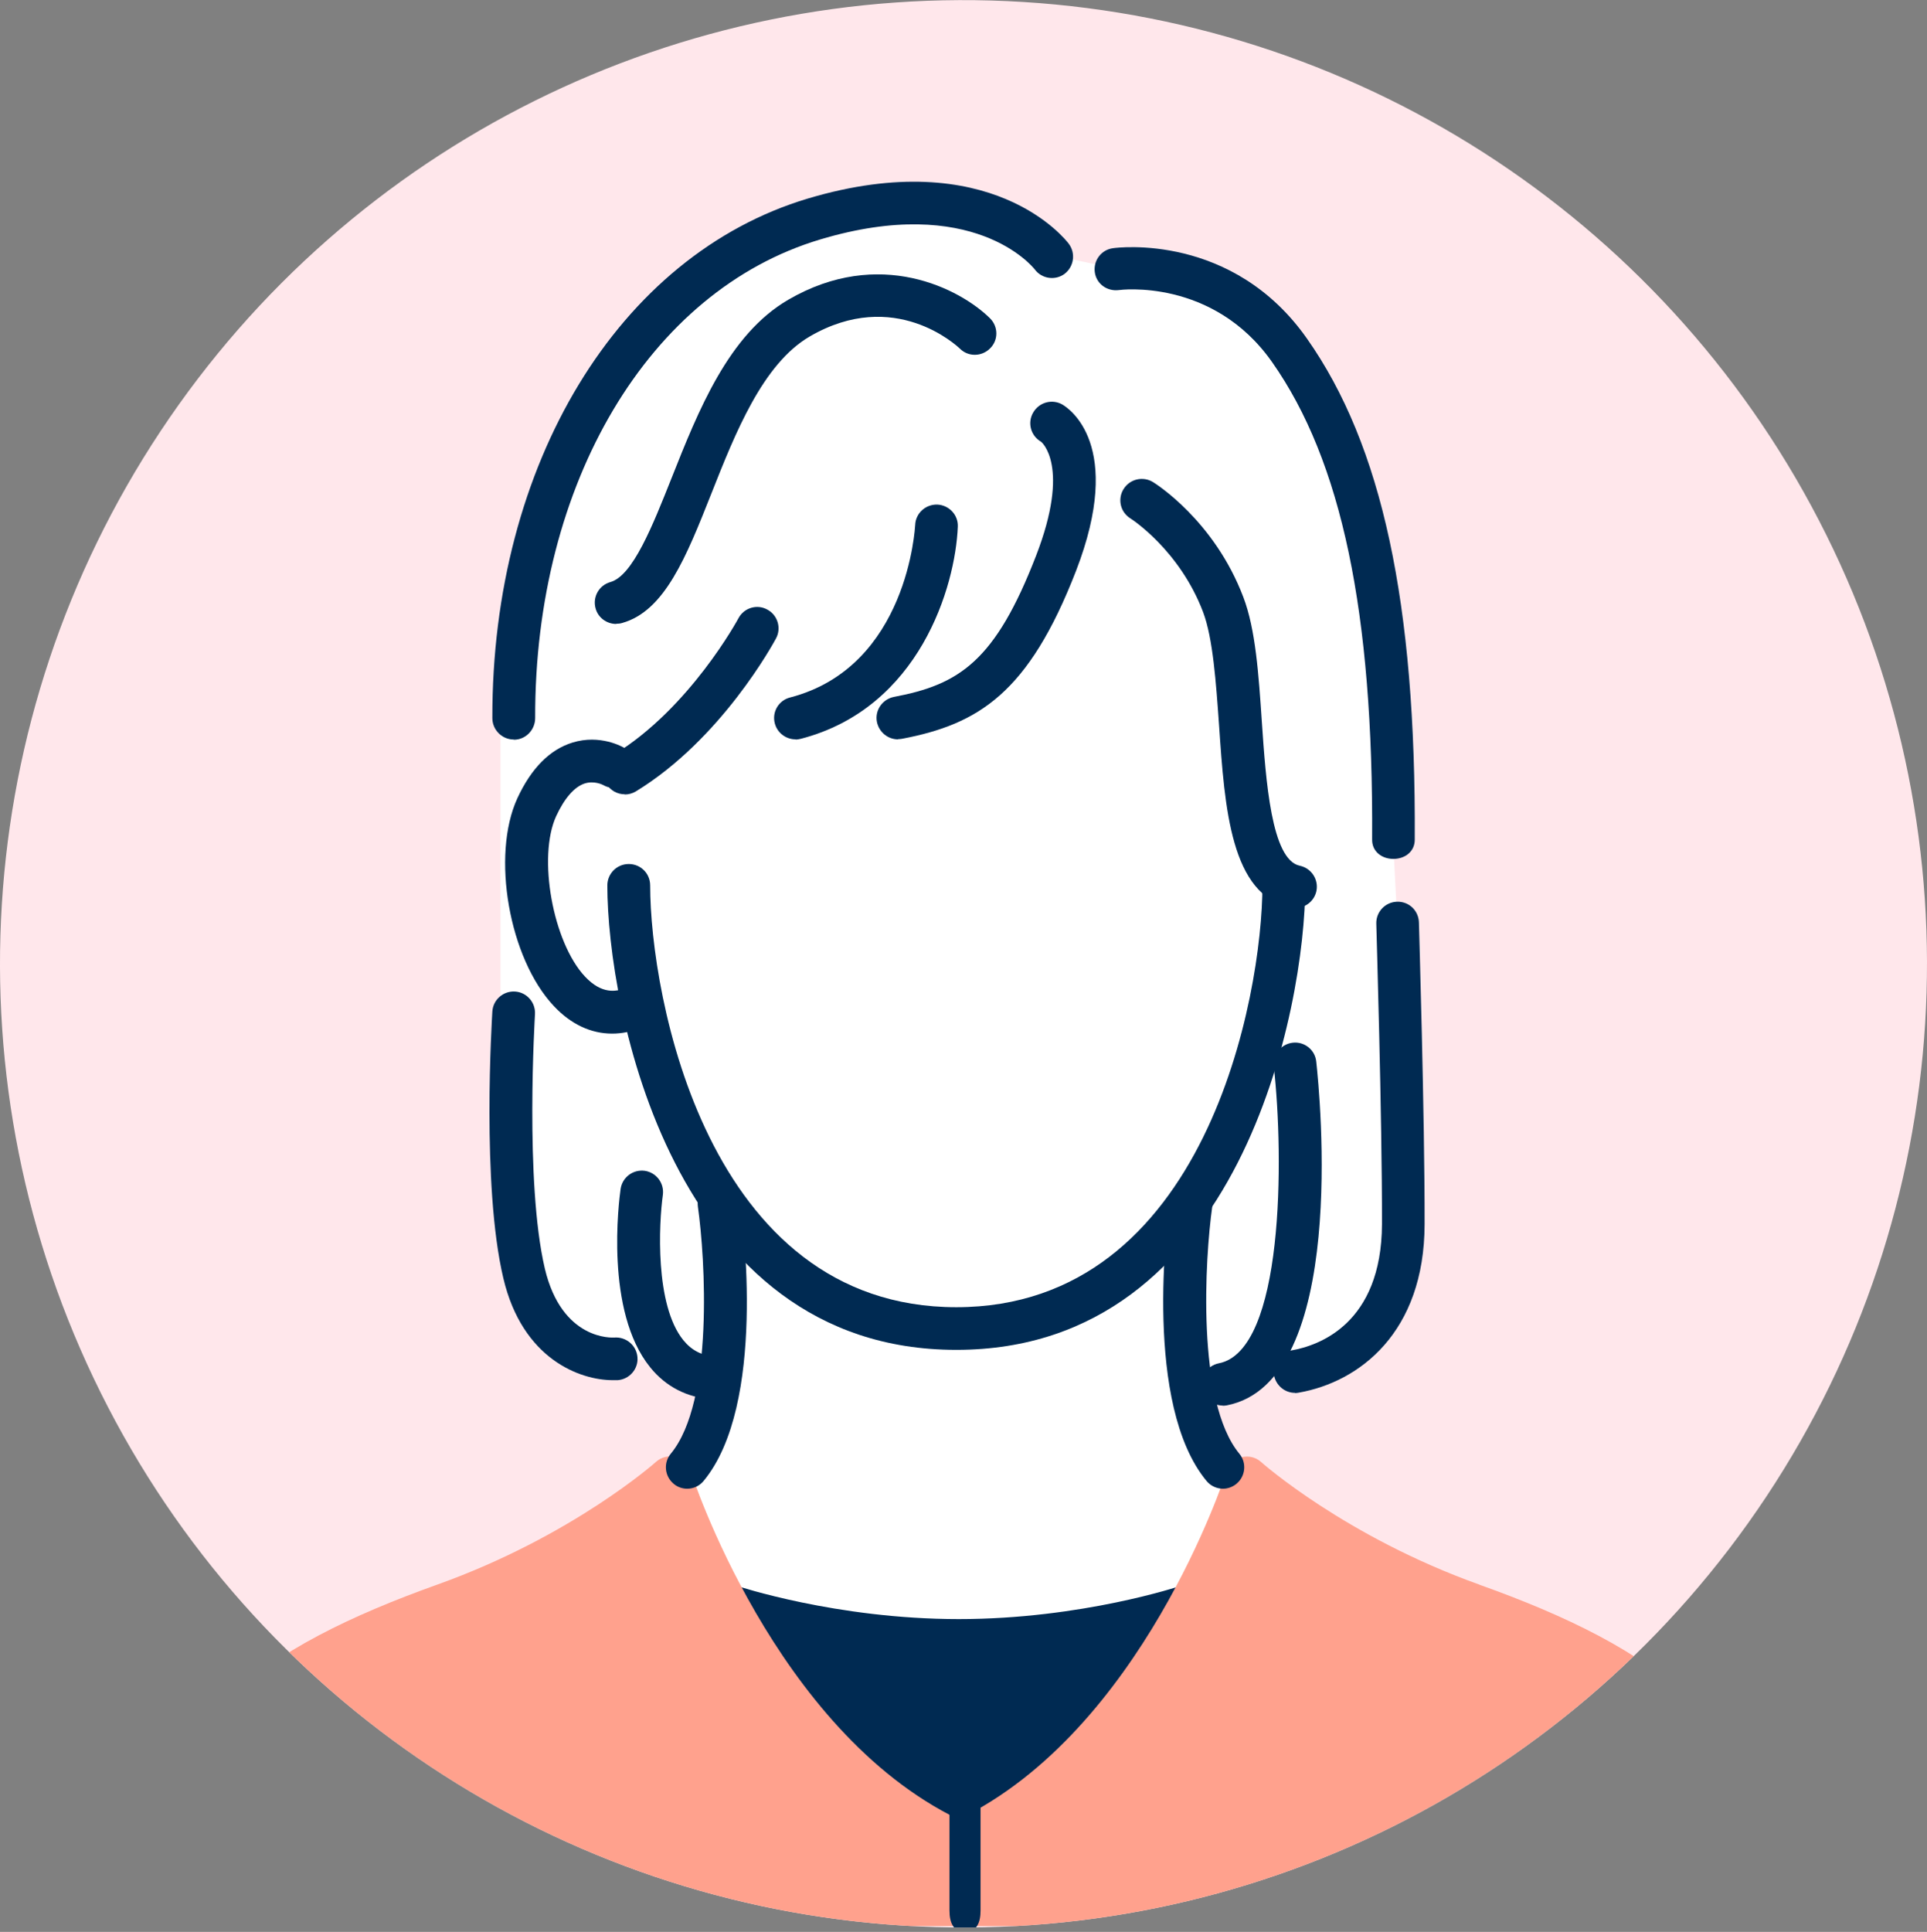
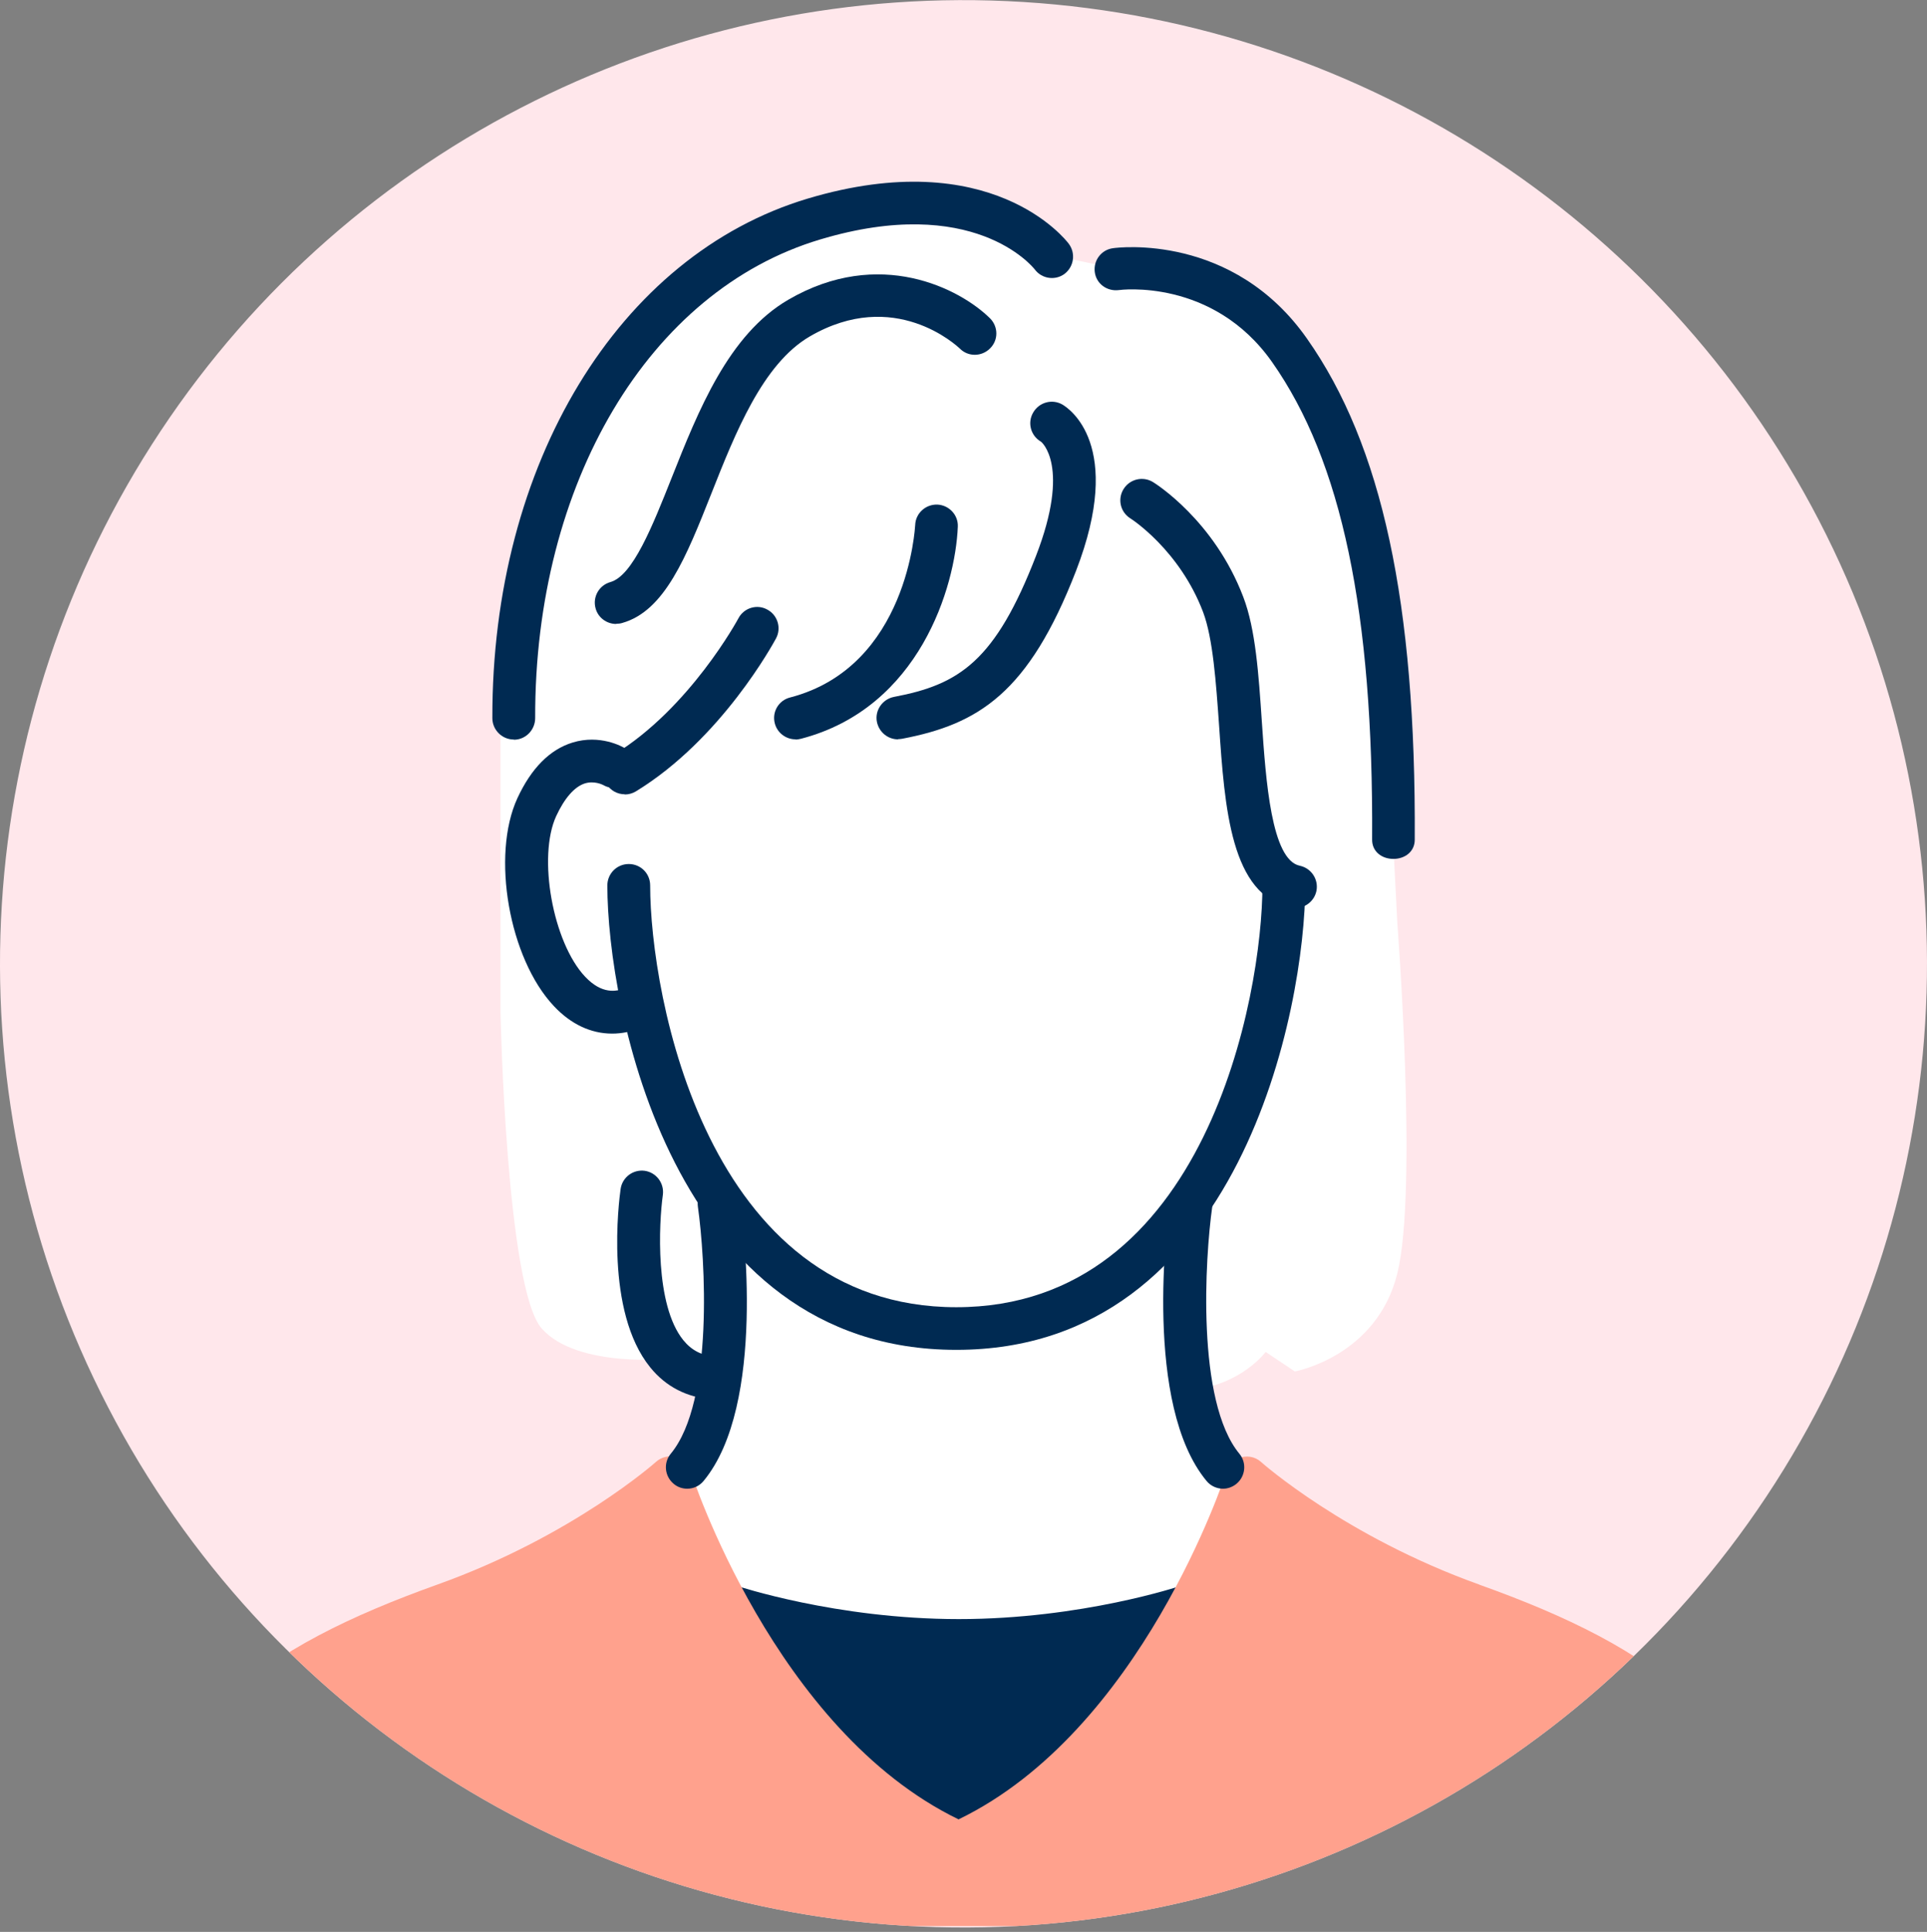
<svg xmlns="http://www.w3.org/2000/svg" id="_レイヤー_2" data-name="レイヤー 2" viewBox="0 0 101.72 101.96">
  <rect x="0" y="0" width="101.72" height="101.96" fill="#808080" stroke="none" />
  <defs>
    <style>
      .cls-1 {
        fill: #002a52;
      }

      .cls-2 {
        fill: #ffa18d;
      }

      .cls-3 {
        fill: #fff;
      }

      .cls-4 {
        fill: #ffe7eb;
      }

      .cls-5 {
        clip-path: url(#clippath);
        fill: none;
      }
    </style>
    <clipPath id="clippath">
      <circle class="cls-4" cx="50.86" cy="50.86" r="50.86" transform="translate(-3.06 98.47) rotate(-86.44)" />
    </clipPath>
  </defs>
  <g id="pc">
    <g>
      <circle class="cls-4" cx="50.86" cy="50.86" r="50.86" transform="translate(-3.06 98.47) rotate(-86.44)" />
      <g class="cls-5">
        <g>
          <path class="cls-3" d="m55.53,13.46l3.37.72s7.08-.99,10.5,6.49c3.43,7.48,3.79,14.68,4.14,23.75l.22,4.29s1.09,14.11,0,18.5c-1.09,4.39-5.41,5.17-5.41,5.17l-1.54-1.03s-1.27,1.73-3.9,2c0,0,.14,3.86,3.68,5.79l-2.04,5.31s-4.8,3.08-13.74,3.08-13.53-3.08-13.53-3.08l-1.66-5.74s1.68-1.19,2.35-5.65c0,0-1.8-.26-2.56-1.35,0,0-4.93.52-6.81-1.59-1.88-2.12-2.18-16.67-2.18-16.67v-15.73s.09-11.99,7.51-20.35c7.42-8.36,17.51-7.72,21.58-3.91Z" />
          <path class="cls-1" d="m63.53,83.99c-.3-.33-.77-.45-1.19-.3-.05.02-5.25,1.76-11.73,1.76s-11.69-1.75-11.74-1.76c-.38-.13-.81-.05-1.11.22-.3.27-.44.68-.36,1.08.08.36,1.98,8.87,12.74,13.79.15.07.31.1.47.1.13,0,.26-.02.39-.07.33-.12,8.11-3.06,12.75-13.6.18-.41.1-.89-.2-1.22Z" />
          <path class="cls-2" d="m78.09,83.63c-7.07-2.53-11.48-6.43-11.52-6.47-.33-.3-.8-.37-1.21-.19-.3.13-.52.39-.62.7-.11.34-4.49,13.68-14.14,18.35-9.72-4.71-14.1-18.23-14.14-18.37-.11-.36-.41-.65-.78-.75-.37-.1-.77,0-1.05.25-.04.04-4.43,3.93-11.52,6.47-9.22,3.3-15.44,7.44-15.8,16.92-.01.31.1.58.31.8.21.22.51.31.81.31h84.33c.31,0,.6-.08.81-.31.21-.22.33-.48.31-.78-.36-9.49-6.57-13.63-15.8-16.93Z" />
          <path class="cls-1" d="m50.47,71.24c-15.03,0-18.41-18.15-18.41-24.51,0-.62.5-1.13,1.13-1.13s1.13.5,1.13,1.13c0,5.77,2.97,22.26,16.16,22.26s16.16-16.48,16.16-22.26c0-.62.5-1.13,1.13-1.13s1.13.5,1.13,1.13c0,6.36-3.38,24.51-18.41,24.51Z" />
          <path class="cls-1" d="m32.31,54.55c-1.11,0-2.17-.49-3.07-1.45-2.37-2.51-3.32-7.95-1.93-10.97.73-1.58,1.71-2.57,2.91-2.94,1.46-.45,2.64.22,2.77.3.53.32.7,1.01.38,1.55-.32.53-1,.7-1.53.39-.04-.02-.48-.24-.98-.08-.54.18-1.06.77-1.5,1.72-.99,2.15-.18,6.67,1.53,8.48.88.93,1.63.79,2.12.6.58-.23,1.23.06,1.46.64.23.58-.06,1.23-.64,1.46-.51.2-1.02.3-1.51.3Z" />
          <path class="cls-1" d="m64.56,78.57c-.32,0-.65-.14-.87-.41-3.33-4.02-2.09-13.69-1.93-14.78.09-.62.66-1.05,1.27-.96.62.09,1.05.66.96,1.27-.38,2.69-.85,10.26,1.43,13.03.4.48.33,1.19-.15,1.59-.21.17-.46.26-.72.26Z" />
          <path class="cls-1" d="m36.28,78.57c-.25,0-.51-.08-.72-.26-.48-.4-.55-1.11-.15-1.59,2.29-2.77,1.81-10.34,1.43-13.03-.09-.62.34-1.19.96-1.27.62-.09,1.19.34,1.27.96.15,1.09,1.4,10.76-1.93,14.78-.22.27-.54.41-.87.41Z" />
          <path class="cls-1" d="m32.52,32.93c-.49,0-.95-.33-1.08-.82-.17-.6.18-1.22.78-1.39,1.18-.33,2.22-2.95,3.23-5.49,1.41-3.55,3-7.57,6.16-9.41,4.81-2.8,9.07-.58,10.65.98.44.44.45,1.15,0,1.59-.44.44-1.15.45-1.59.01-.15-.14-3.45-3.25-7.93-.64-2.48,1.45-3.92,5.08-5.19,8.29-1.32,3.33-2.46,6.2-4.71,6.83-.1.03-.2.04-.3.04Z" />
          <path class="cls-1" d="m47.4,39.02c-.53,0-1-.38-1.11-.92-.12-.61.29-1.2.9-1.32,3.45-.65,5.35-1.89,7.5-7.45,1.84-4.75.28-6.01.26-6.02-.54-.31-.73-1-.41-1.54.31-.54,1-.73,1.54-.42.34.2,3.29,2.13.72,8.78-2.5,6.45-5.15,8.09-9.18,8.86-.07.01-.14.02-.21.02Z" />
          <path class="cls-1" d="m41.99,39.02c-.5,0-.96-.34-1.09-.84-.16-.6.2-1.22.81-1.37,6.23-1.62,6.59-9.02,6.6-9.1.02-.62.55-1.1,1.17-1.08.62.03,1.11.55,1.08,1.17-.13,3.16-2.02,9.56-8.28,11.19-.09.02-.19.04-.29.04Z" />
          <path class="cls-1" d="m32.98,41.92c-.38,0-.75-.19-.96-.54-.32-.53-.16-1.22.38-1.55,4.01-2.44,6.56-7.16,6.58-7.2.29-.55.98-.76,1.52-.46.55.29.76.98.46,1.53-.12.22-2.87,5.31-7.4,8.07-.18.11-.39.16-.58.16Z" />
          <path class="cls-1" d="m68.37,47.92c-.08,0-.15,0-.23-.02-3.17-.65-3.49-5.22-3.79-9.63-.16-2.25-.32-4.57-.84-5.96-1.25-3.3-3.82-4.94-3.84-4.95-.53-.33-.69-1.02-.36-1.55.33-.53,1.02-.69,1.55-.37.13.08,3.23,2.02,4.77,6.07.65,1.7.81,4.08.98,6.6.21,3.07.5,7.27,2,7.58.61.13,1,.72.88,1.33-.11.53-.58.9-1.1.9Z" />
          <path class="cls-1" d="m27.12,39.03c-.62,0-1.13-.51-1.13-1.13-.03-13.41,6.66-24.43,16.65-27.42,9.68-2.89,13.62,2.17,13.78,2.39.37.5.27,1.2-.22,1.58-.49.37-1.2.27-1.57-.22-.14-.18-3.27-4.01-11.34-1.59-9.03,2.7-15.07,12.85-15.04,25.26,0,.62-.5,1.14-1.12,1.14h0Z" />
          <path class="cls-1" d="m37.67,73.85s-.05,0-.08,0c-1.32-.09-2.45-.67-3.27-1.69-2.4-2.96-1.65-8.76-1.56-9.41.09-.62.66-1.04,1.27-.96.62.09,1.04.66.96,1.27-.21,1.5-.43,5.81,1.08,7.67.44.54.97.81,1.67.86.62.04,1.09.58,1.05,1.2-.04.6-.54,1.05-1.12,1.05Z" />
-           <path class="cls-1" d="m32.34,72.84c-1.7,0-4.76-1.09-5.77-5.38-1.16-4.89-.6-13.71-.58-14.08.04-.62.58-1.09,1.2-1.05.62.04,1.09.58,1.05,1.2,0,.09-.55,8.86.52,13.42.9,3.8,3.56,3.65,3.68,3.64.62-.04,1.16.42,1.21,1.04.05.62-.42,1.16-1.04,1.21-.08,0-.17,0-.26,0Z" />
-           <path class="cls-1" d="m64.55,74.18c-.53,0-1-.37-1.1-.91-.12-.61.28-1.2.89-1.32,3.44-.67,3.44-10.85,2.9-15.67-.07-.62.38-1.18,1-1.25.62-.07,1.18.38,1.24,1,.19,1.73,1.7,16.89-4.72,18.14-.07.01-.14.02-.22.02Z" />
          <path class="cls-1" d="m73.55,45.33h0c-.62,0-1.13-.4-1.12-1.02.07-12.01-1.61-19.98-5.28-25.2-3.13-4.45-8.04-3.81-8.09-3.8-.62.08-1.19-.33-1.27-.95-.08-.62.35-1.18.96-1.26.26-.04,6.33-.8,10.24,4.77,3.96,5.62,5.76,13.95,5.69,26.45,0,.62-.51,1.01-1.13,1.01Z" />
-           <path class="cls-1" d="m68.36,73.51c-.54,0-1.01-.39-1.11-.94-.11-.61.31-1.2.92-1.3,1.43-.25,4.76-1.39,4.78-6.67.01-5.62-.3-15.75-.3-15.85-.02-.62.47-1.14,1.09-1.16.64-.02,1.14.47,1.16,1.09,0,.1.31,10.27.3,15.93-.01,5.71-3.44,8.33-6.65,8.89-.06.01-.13.02-.19.02Z" />
-           <path class="cls-1" d="m50.94,101.96c-.62,0-.82-.5-.82-1.13v-5.86c0-.62.2-1.13.82-1.13s.82.5.82,1.13v5.86c0,.62-.19,1.13-.82,1.13Z" />
        </g>
      </g>
    </g>
  </g>
</svg>